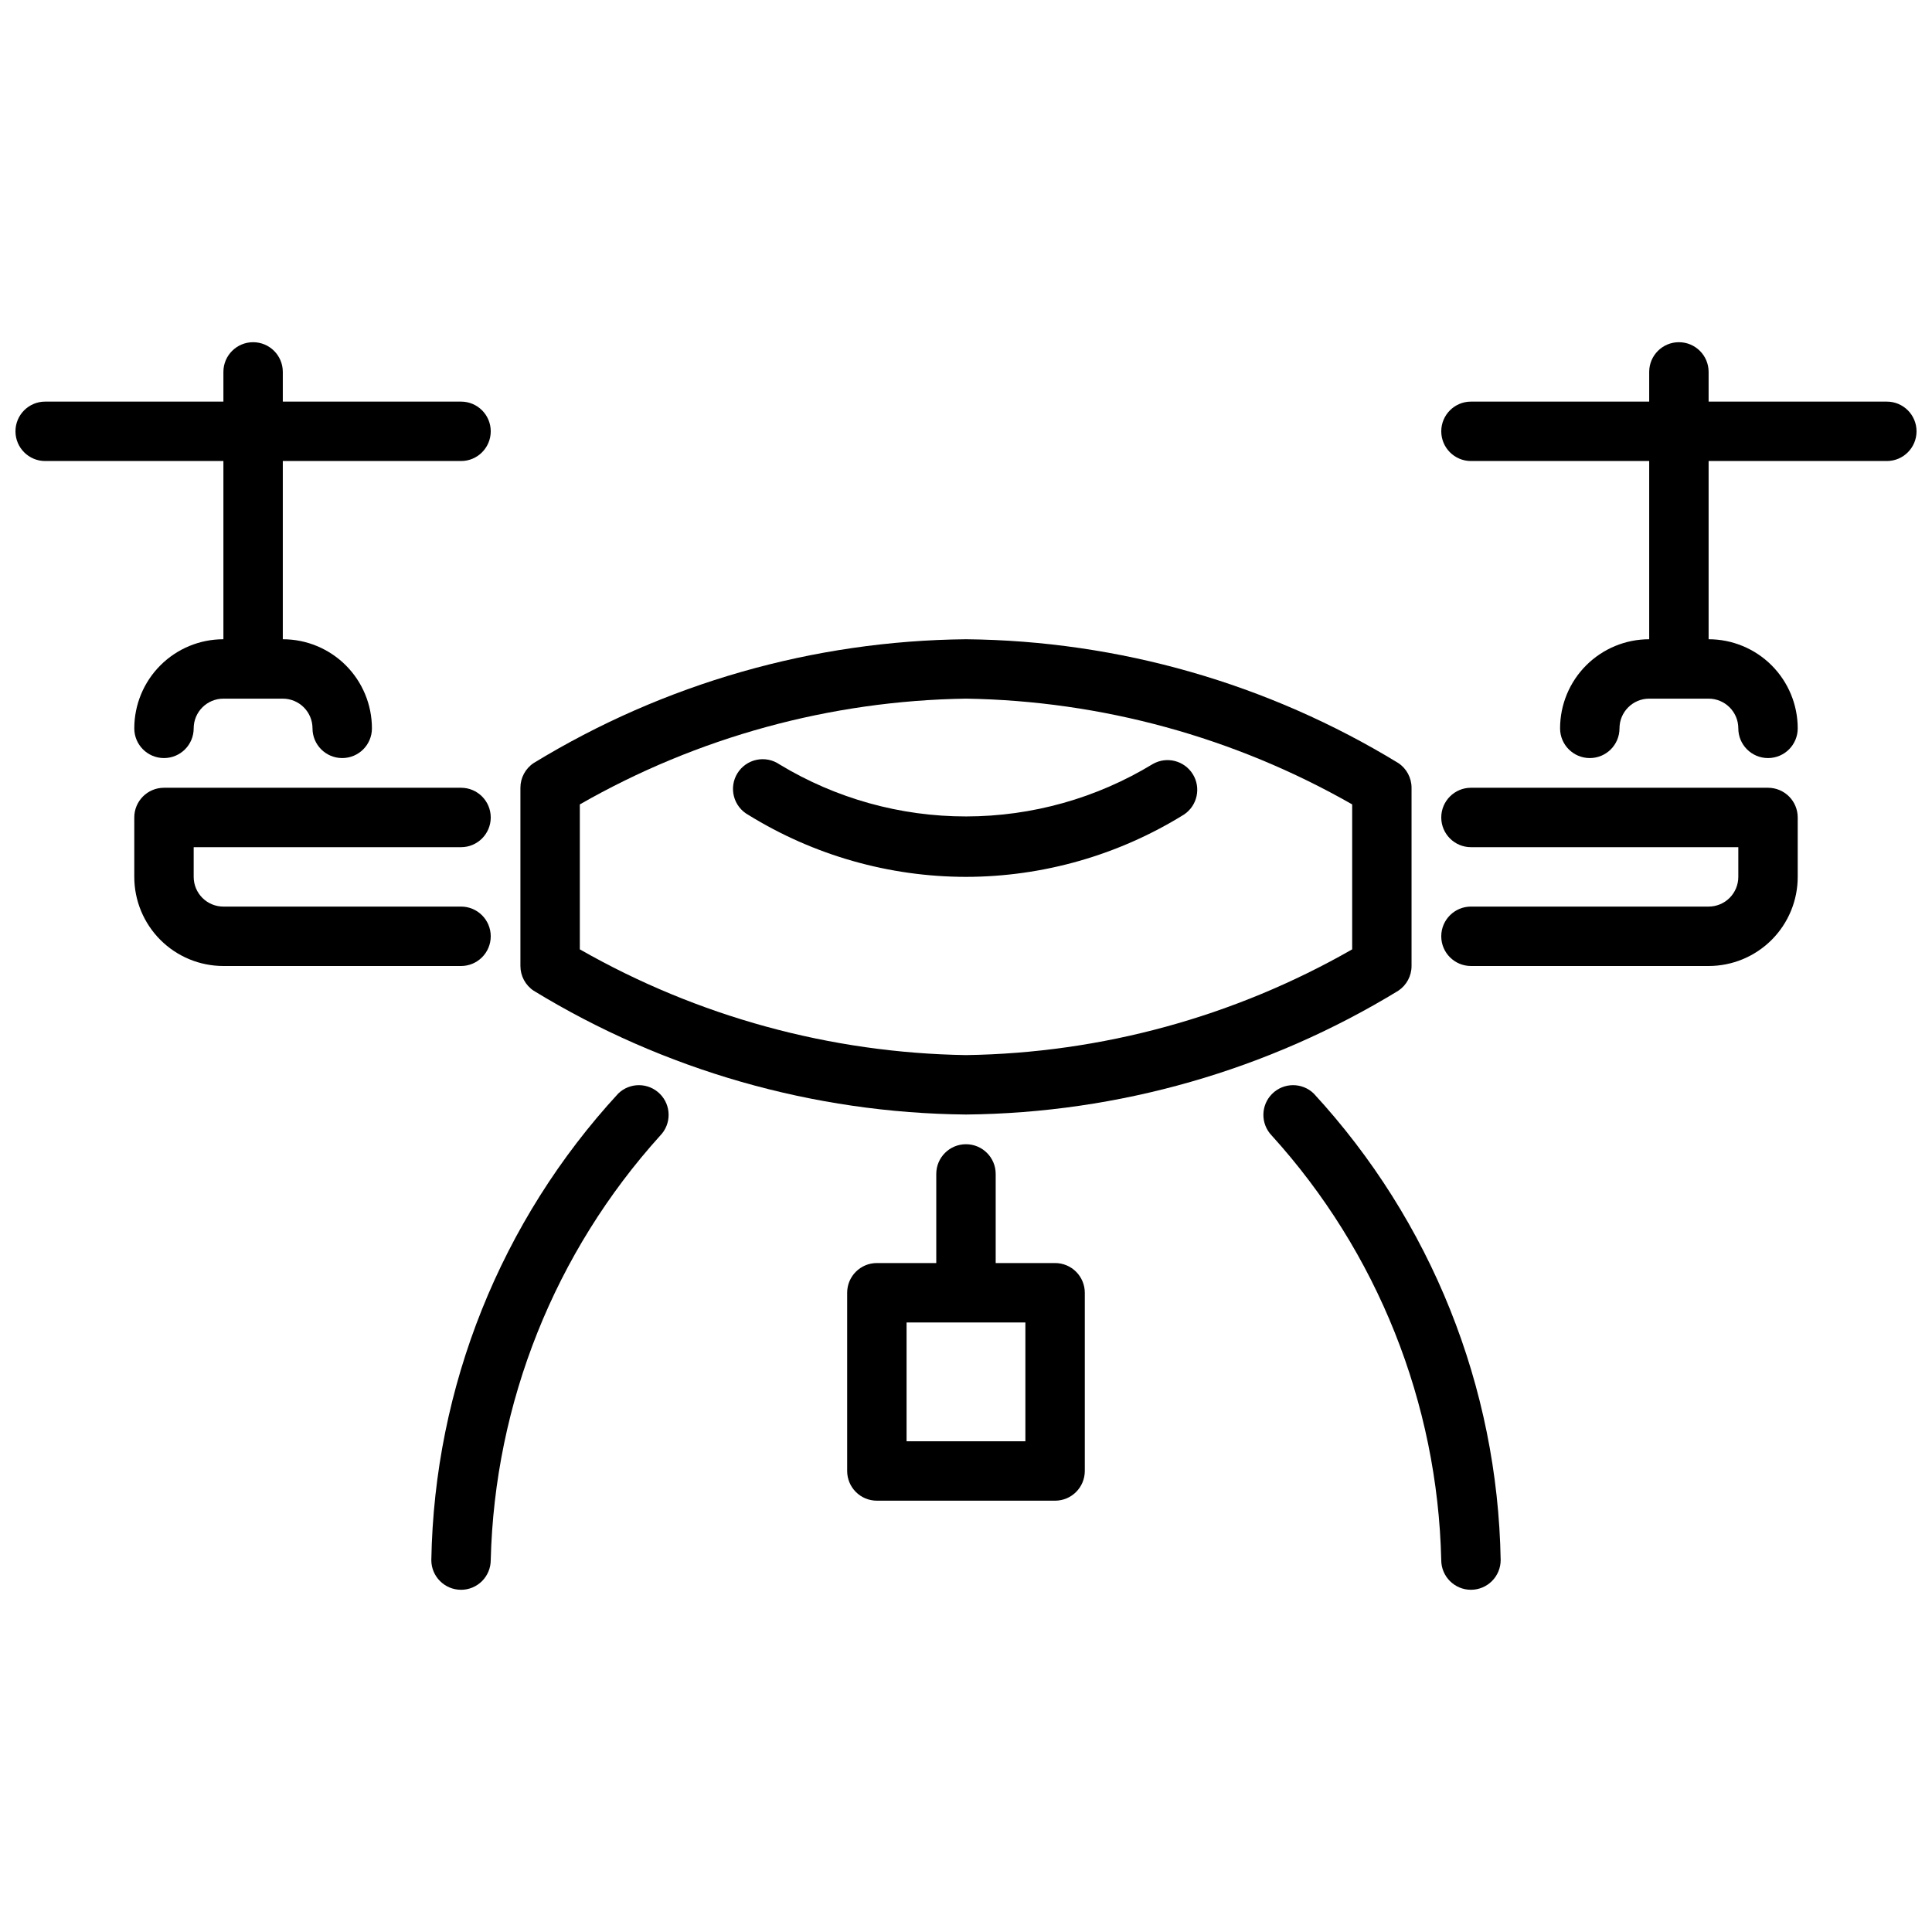
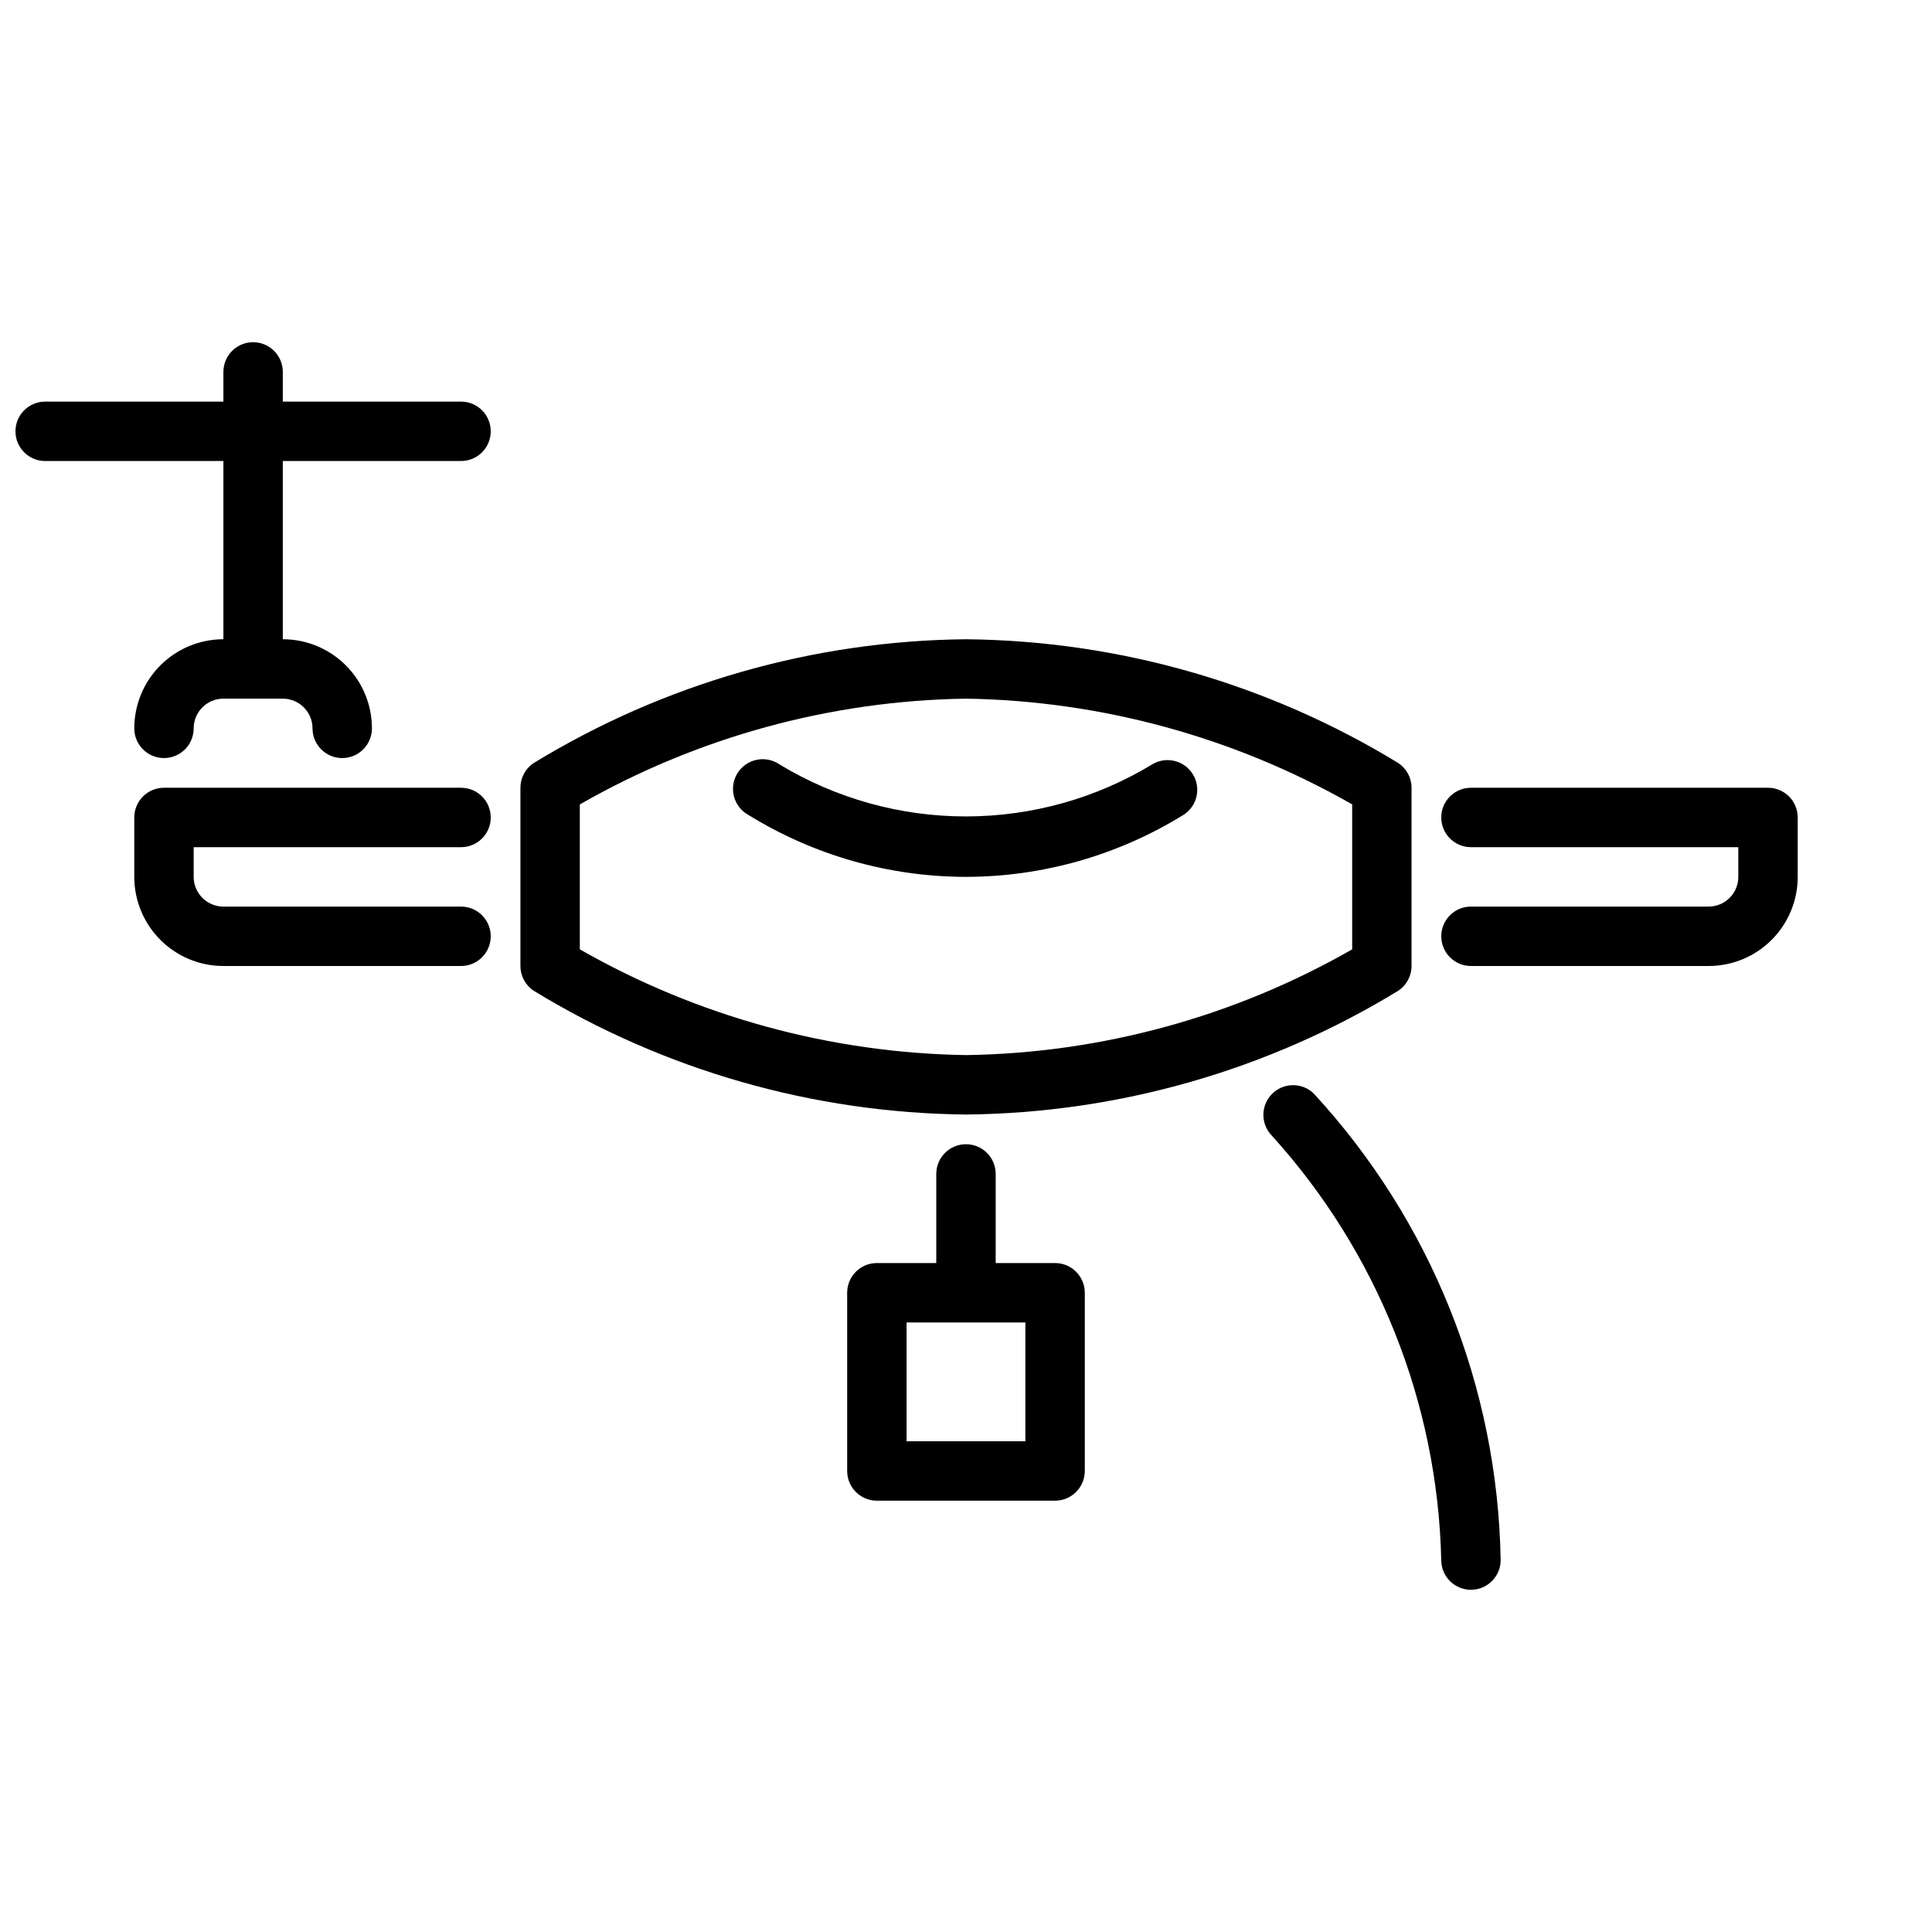
<svg xmlns="http://www.w3.org/2000/svg" width="800px" height="800px" version="1.1" viewBox="144 144 512 512">
  <defs>
    <clipPath id="b">
      <path d="m148.09 234h126.91v111h-126.91z" />
    </clipPath>
    <clipPath id="a">
-       <path d="m525 234h126.9v111h-126.9z" />
-     </clipPath>
+       </clipPath>
  </defs>
  <path d="m400 439.36c-40.457-0.391-80.051-11.73-114.58-32.812-2.191-1.461-3.504-3.918-3.504-6.547v-47.234c0-2.629 1.312-5.09 3.504-6.547 34.527-21.086 74.121-32.422 114.58-32.812 40.453 0.391 80.047 11.727 114.57 32.812 2.191 1.457 3.504 3.918 3.504 6.547v47.234c0 2.629-1.312 5.086-3.504 6.547-34.527 21.082-74.121 32.422-114.57 32.812zm-102.34-43.77c31.203 17.812 66.406 27.453 102.34 28.023 35.934-0.531 71.145-10.172 102.34-28.023v-38.414c-31.207-17.816-66.41-27.453-102.34-28.027-35.934 0.535-71.145 10.176-102.34 28.027z" />
  <path d="m596.8 400h-62.977c-4.348 0-7.875-3.527-7.875-7.875s3.527-7.871 7.875-7.871h62.977c2.086 0 4.09-0.828 5.566-2.305 1.473-1.477 2.305-3.481 2.305-5.566v-7.871h-70.848c-4.348 0-7.875-3.527-7.875-7.875 0-4.348 3.527-7.871 7.875-7.871h78.719c2.09 0 4.09 0.832 5.566 2.305 1.477 1.477 2.305 3.481 2.305 5.566v15.746c0 6.262-2.488 12.27-6.914 16.699-4.43 4.43-10.438 6.918-16.699 6.918z" />
  <path d="m266.18 400h-62.977c-6.266 0-12.273-2.488-16.699-6.918-4.43-4.43-6.918-10.438-6.918-16.699v-15.746c0-4.348 3.523-7.871 7.871-7.871h78.723c4.348 0 7.871 3.523 7.871 7.871 0 4.348-3.523 7.875-7.871 7.875h-70.852v7.871c0 2.086 0.832 4.09 2.309 5.566 1.477 1.477 3.477 2.305 5.566 2.305h62.977c4.348 0 7.871 3.523 7.871 7.871s-3.523 7.875-7.871 7.875z" />
  <g clip-path="url(#b)">
    <path d="m266.18 250.43h-47.234v-7.871c0-4.348-3.523-7.871-7.871-7.871-4.348 0-7.871 3.523-7.871 7.871v7.871h-47.234c-4.348 0-7.871 3.523-7.871 7.871 0 4.348 3.523 7.875 7.871 7.875h47.234v47.23c-6.266 0-12.273 2.488-16.699 6.918-4.43 4.43-6.918 10.434-6.918 16.699 0 4.348 3.523 7.871 7.871 7.871s7.871-3.523 7.871-7.871c0-4.348 3.527-7.875 7.875-7.875h15.742c2.09 0 4.09 0.832 5.566 2.309 1.477 1.477 2.305 3.477 2.305 5.566 0 4.348 3.527 7.871 7.875 7.871s7.871-3.523 7.871-7.871c0-6.266-2.488-12.27-6.918-16.699-4.43-4.43-10.434-6.918-16.699-6.918v-47.23h47.234c4.348 0 7.871-3.527 7.871-7.875 0-4.348-3.523-7.871-7.871-7.871z" />
  </g>
  <g clip-path="url(#a)">
    <path d="m644.03 250.43h-47.23v-7.871c0-4.348-3.527-7.871-7.875-7.871-4.348 0-7.871 3.523-7.871 7.871v7.871h-47.23c-4.348 0-7.875 3.523-7.875 7.871 0 4.348 3.527 7.875 7.875 7.875h47.23v47.23c-6.262 0-12.27 2.488-16.699 6.918-4.43 4.43-6.918 10.434-6.918 16.699 0 4.348 3.527 7.871 7.875 7.871s7.871-3.523 7.871-7.871c0-4.348 3.523-7.875 7.871-7.875h15.746c2.086 0 4.09 0.832 5.566 2.309 1.473 1.477 2.305 3.477 2.305 5.566 0 4.348 3.523 7.871 7.871 7.871 4.348 0 7.871-3.523 7.871-7.871 0-6.266-2.488-12.27-6.914-16.699-4.43-4.43-10.438-6.918-16.699-6.918v-47.23h47.23c4.348 0 7.871-3.527 7.871-7.875 0-4.348-3.523-7.871-7.871-7.871z" />
  </g>
  <path d="m400 376.38c-20.379-0.02-40.348-5.707-57.68-16.422-1.887-1.039-3.266-2.809-3.812-4.891-0.547-2.086-0.219-4.305 0.914-6.137 1.133-1.832 2.965-3.125 5.074-3.566 2.106-0.445 4.305-0.008 6.082 1.211 14.922 9.039 32.039 13.809 49.488 13.789 17.445-0.02 34.551-4.828 49.453-13.898 3.684-2.094 8.363-0.898 10.59 2.703s1.203 8.32-2.316 10.68c-17.352 10.773-37.367 16.5-57.793 16.531z" />
  <path d="m423.61 478.72h-15.742v-23.617c0-4.348-3.523-7.871-7.871-7.871s-7.875 3.523-7.875 7.871v23.617h-15.742c-4.348 0-7.871 3.523-7.871 7.871v47.234c0 2.086 0.828 4.09 2.305 5.566 1.477 1.477 3.477 2.305 5.566 2.305h47.23c2.09 0 4.09-0.828 5.566-2.305 1.477-1.477 2.309-3.481 2.309-5.566v-47.234c0-2.086-0.832-4.09-2.309-5.566-1.477-1.477-3.477-2.305-5.566-2.305zm-7.871 47.23h-31.488v-31.488h31.488z" />
-   <path d="m266.18 565.31c-4.348 0-7.875-3.527-7.875-7.875 0.789-45.895 18.422-89.898 49.539-123.64 3.086-2.984 7.996-2.945 11.035 0.09 3.039 3.031 3.086 7.941 0.105 11.035-27.957 30.926-43.898 70.848-44.934 112.52 0 2.09-0.832 4.09-2.305 5.566-1.477 1.477-3.481 2.309-5.566 2.309z" />
  <path d="m533.82 565.31c-4.348 0-7.875-3.527-7.875-7.875-0.961-41.684-16.91-81.629-44.926-112.51-2.981-3.09-2.938-8 0.098-11.035 3.035-3.039 7.945-3.082 11.035-0.098 31.121 33.746 48.75 77.75 49.539 123.64 0 2.09-0.828 4.09-2.305 5.566-1.477 1.477-3.481 2.309-5.566 2.309z" />
</svg>